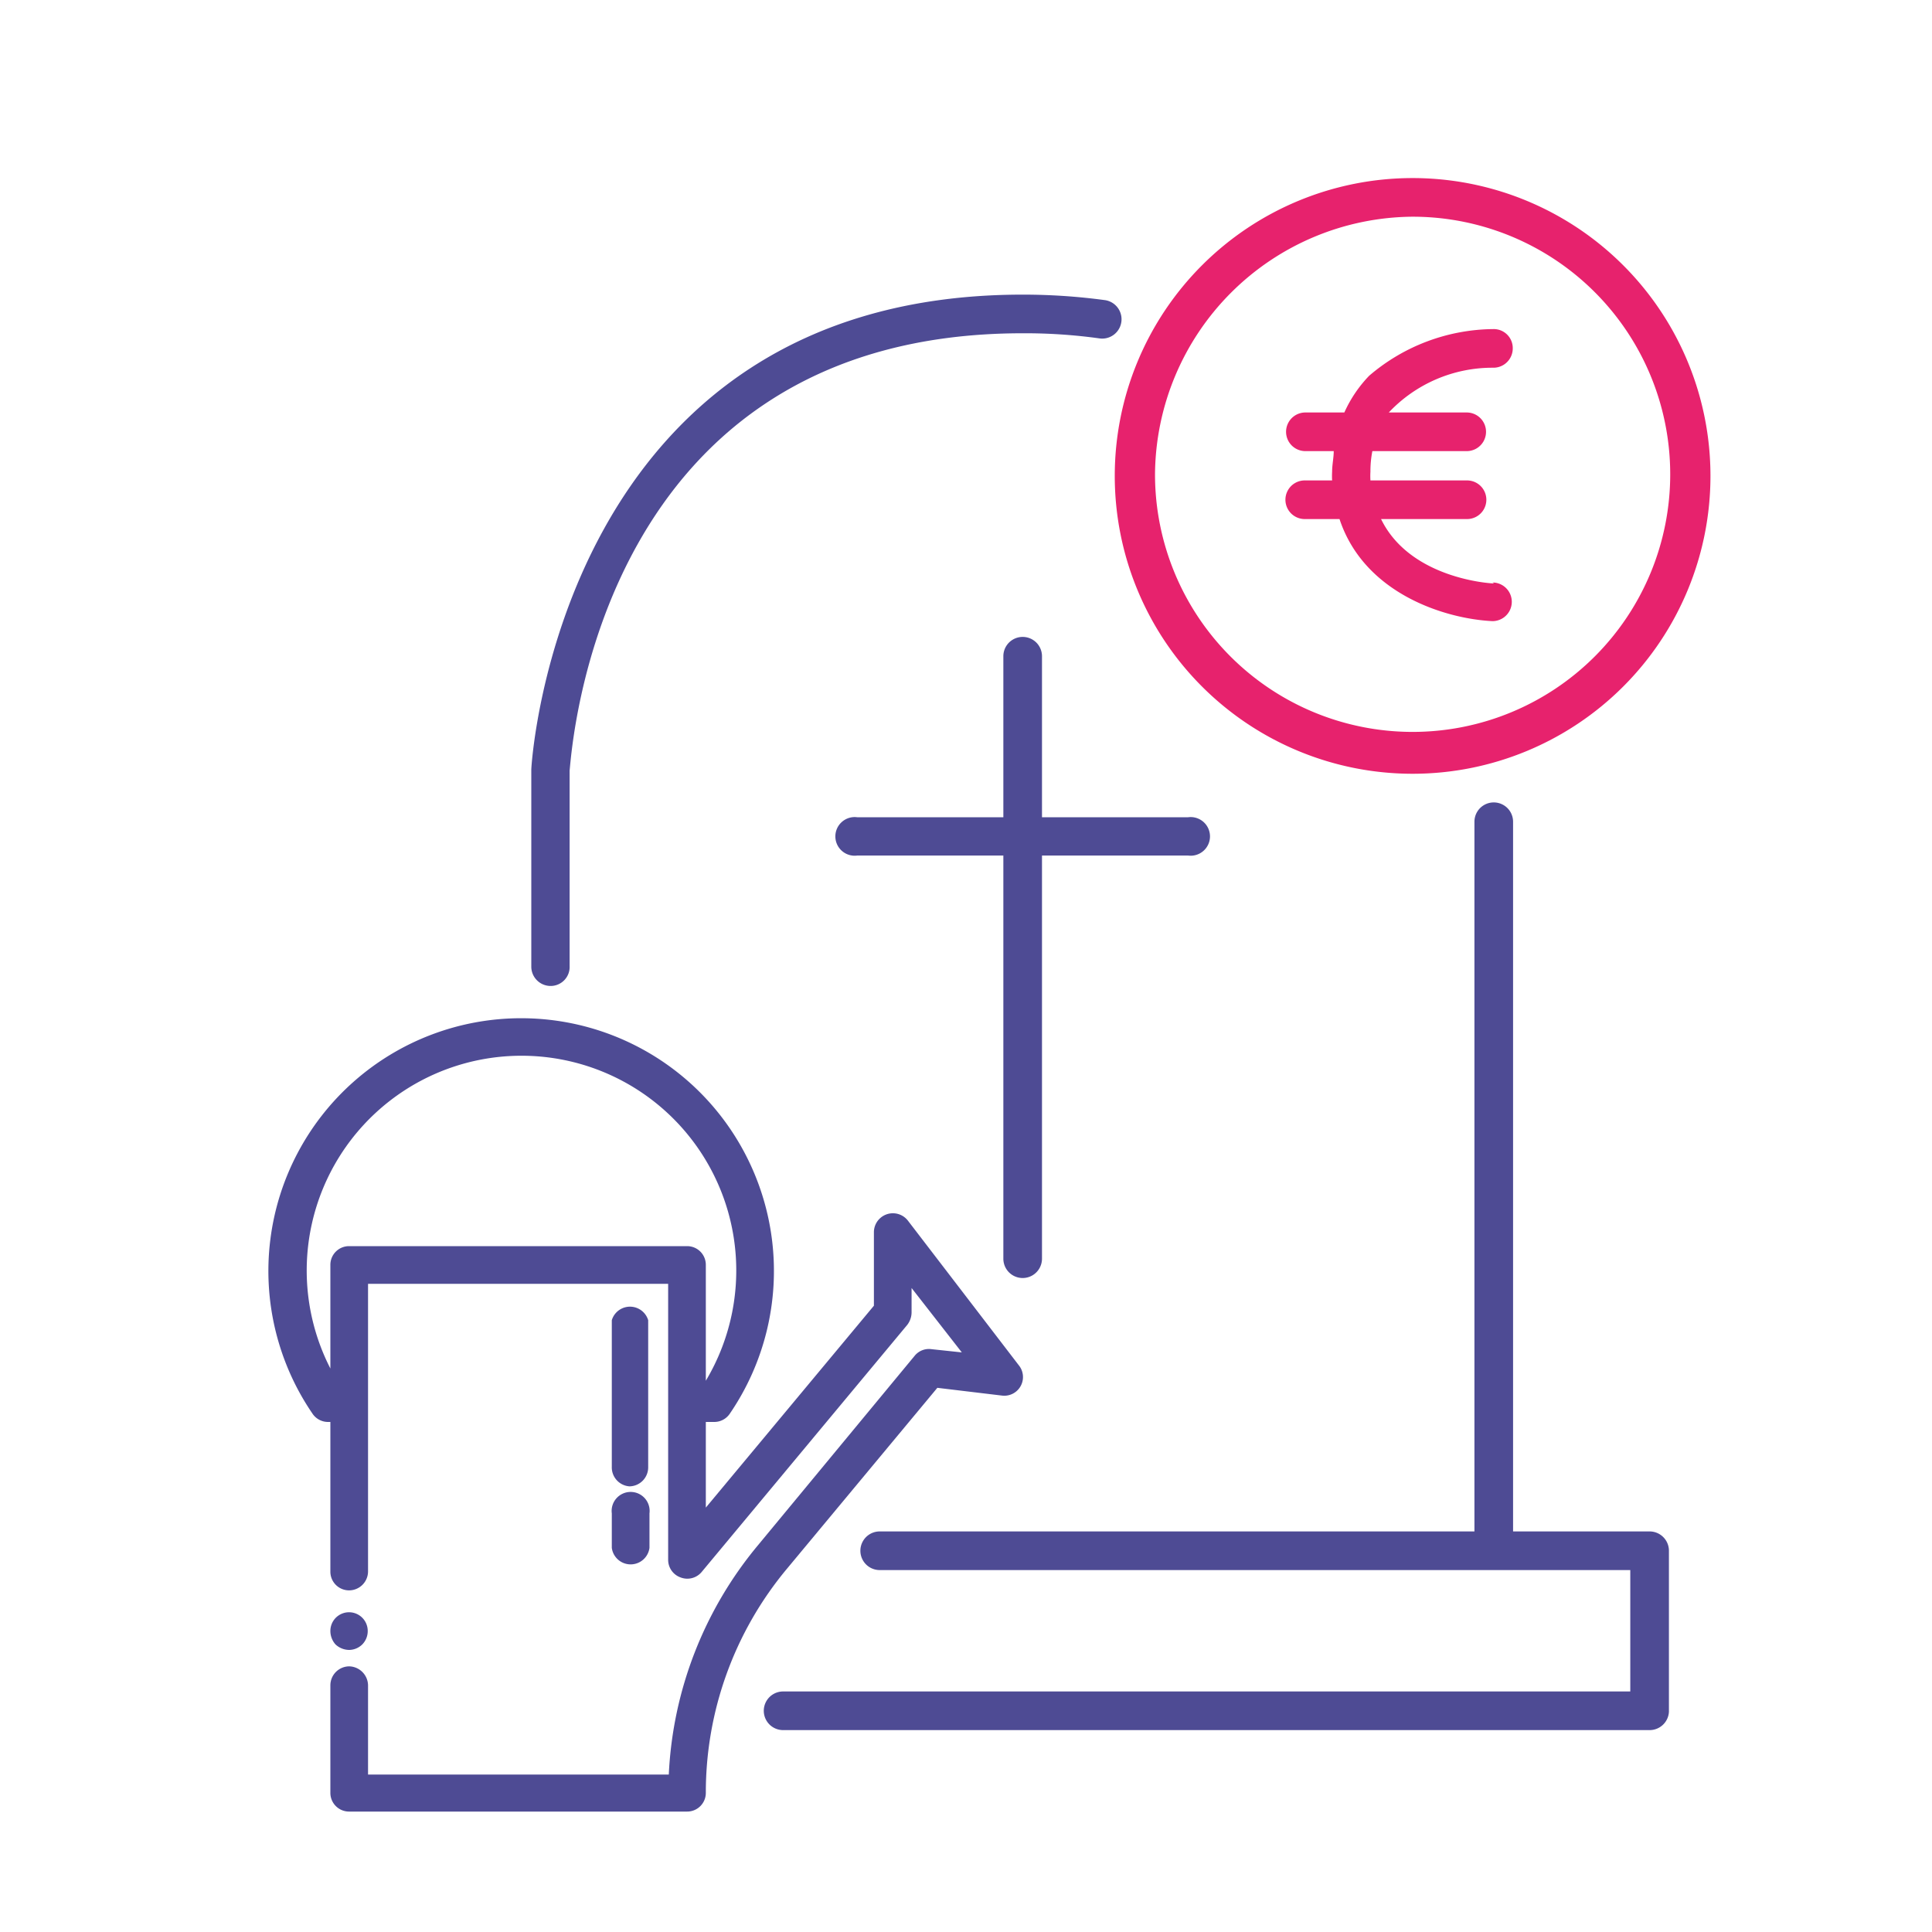
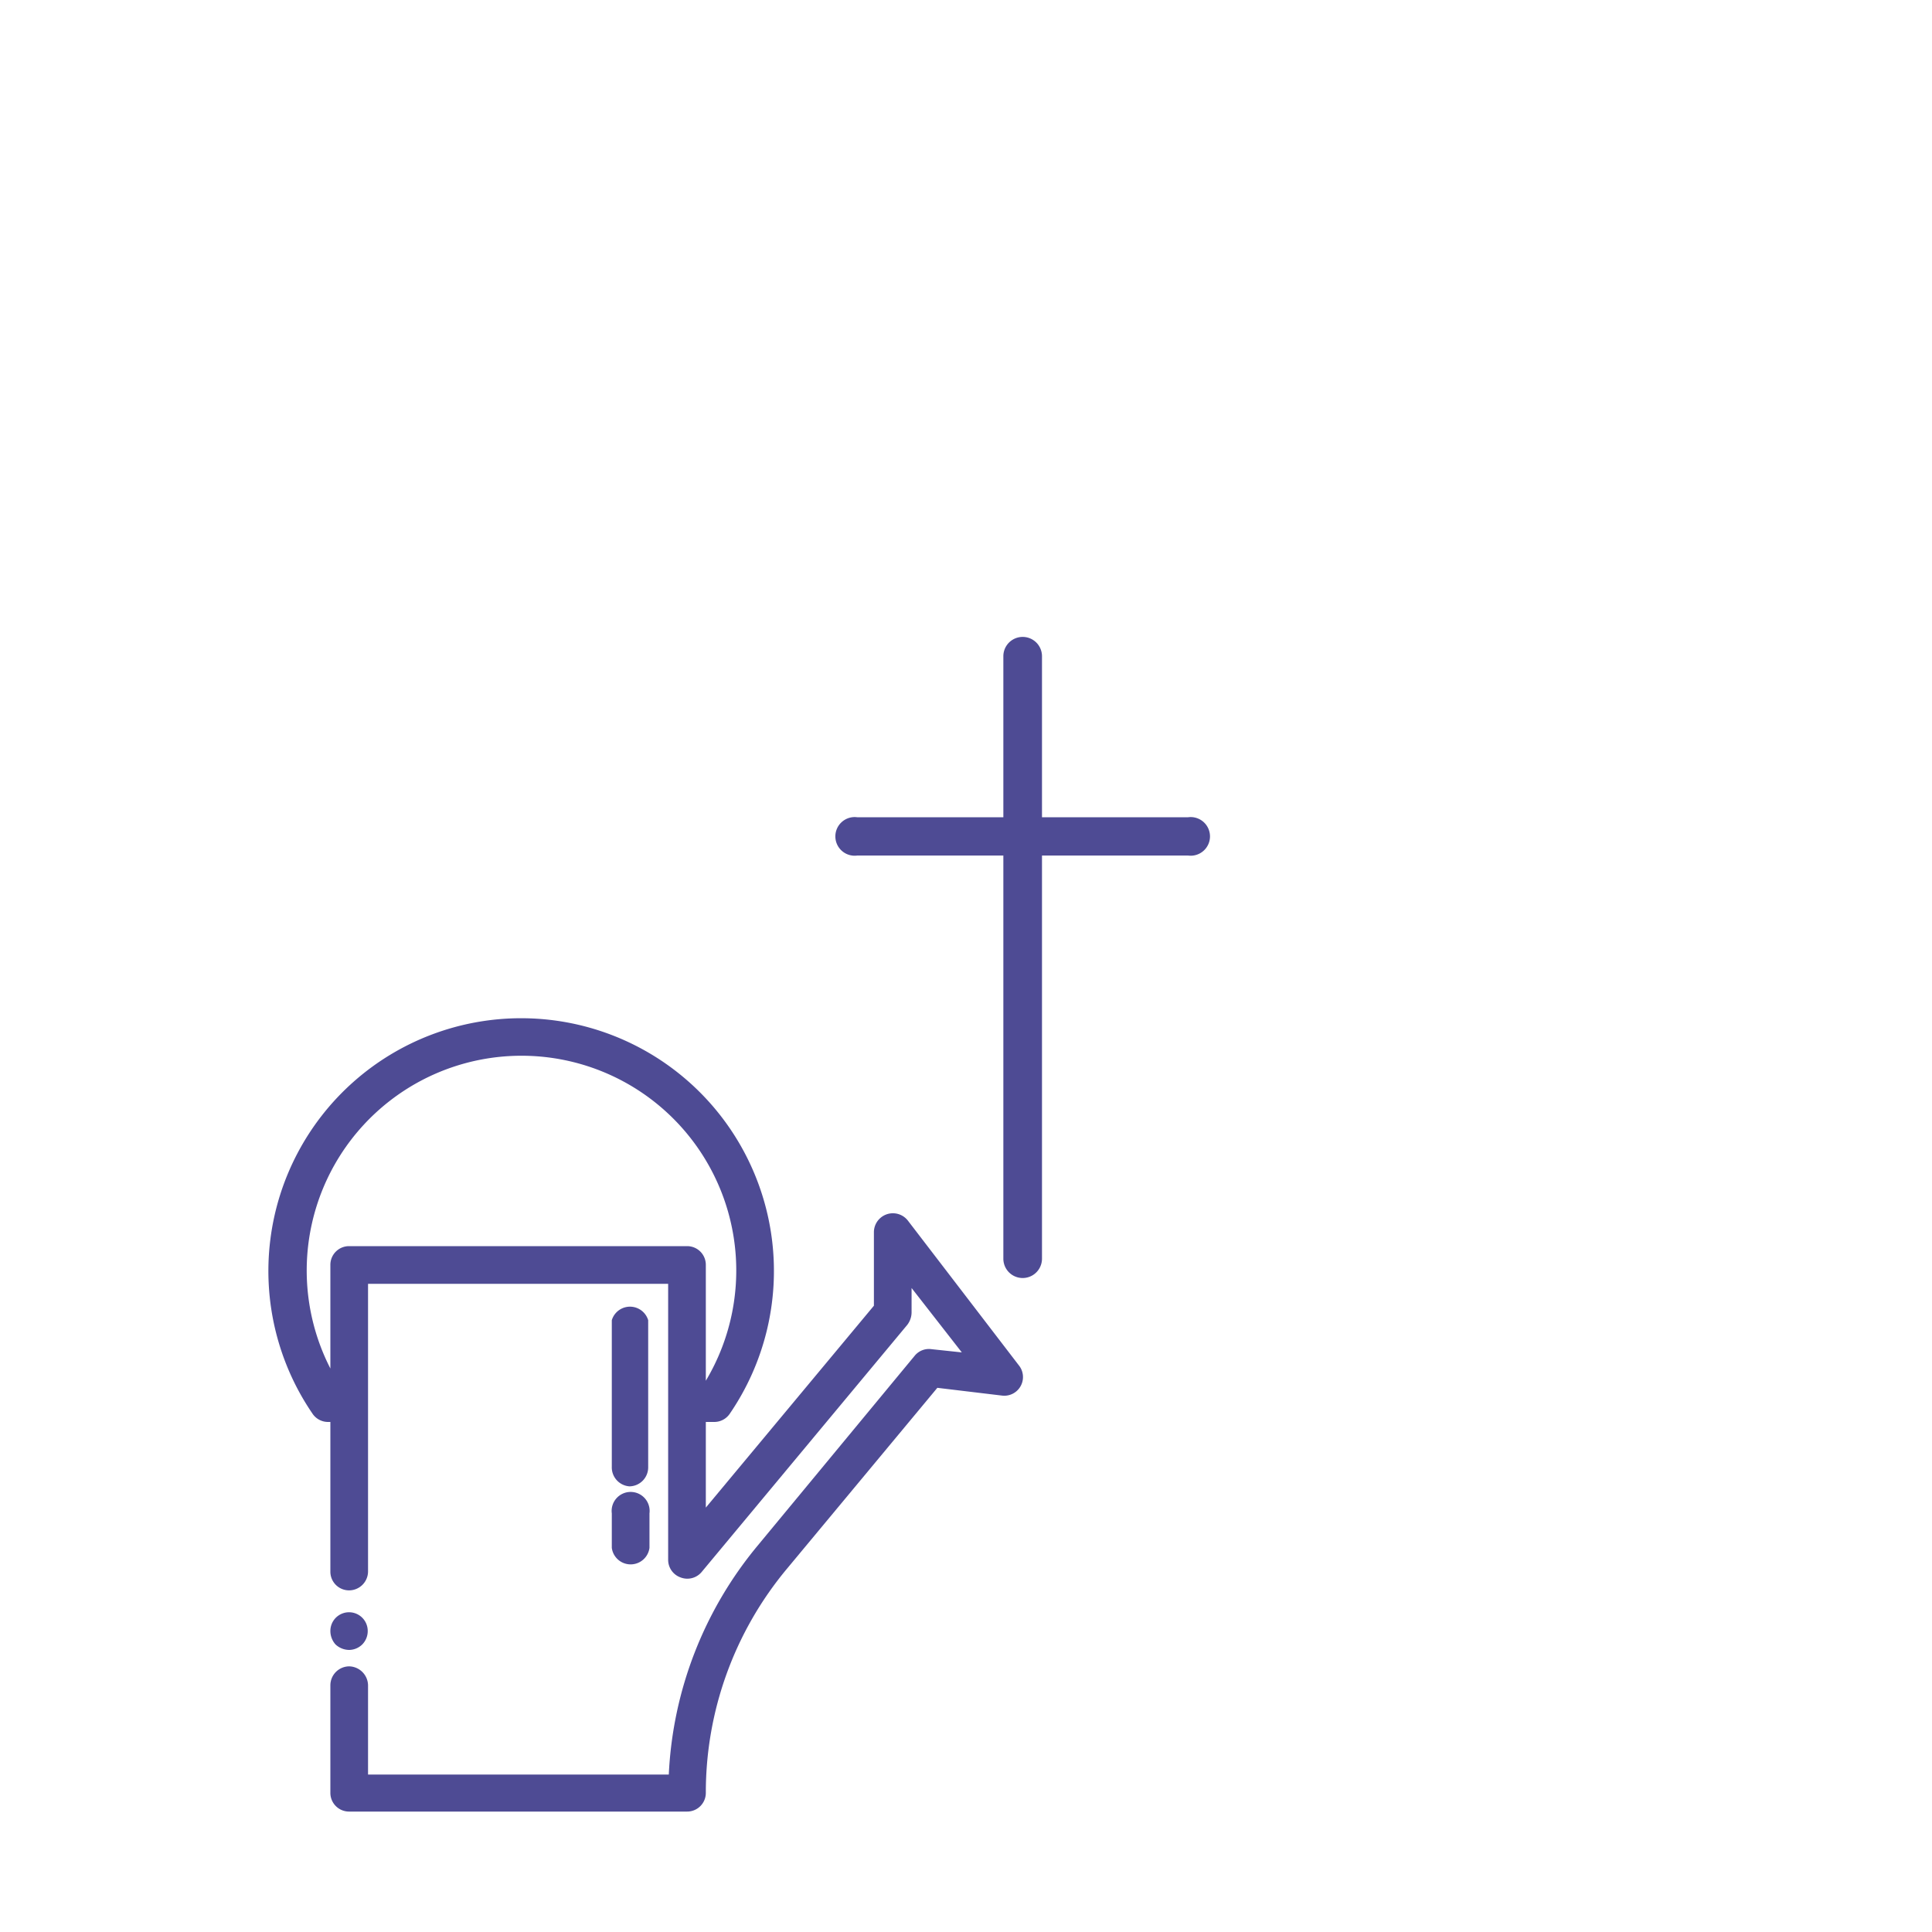
<svg xmlns="http://www.w3.org/2000/svg" id="Ebene_1" data-name="Ebene 1" viewBox="0 0 60 60">
  <defs>
    <style>.cls-1{fill:#4e4b94;}.cls-2{fill:#e7226d;}</style>
  </defs>
-   <path class="cls-1" d="M46.39,48.39a.6.6,0,0,1-.6-.6V25.52a.6.6,0,0,1,1.2,0V47.79A.6.6,0,0,1,46.39,48.39Z" />
-   <path class="cls-1" d="M17.1,30.62a.6.6,0,0,1-.6-.6V23.9c0-.17.88-14.75,15.26-14.75a19,19,0,0,1,2.55.17.6.6,0,0,1-.16,1.19,16.73,16.73,0,0,0-2.39-.16c-13.23,0-14,13-14.07,13.58V30A.59.59,0,0,1,17.1,30.62Z" />
-   <path class="cls-1" d="M51.23,53.73H24.32a.6.6,0,1,1,0-1.2H50.63V48.76H27.32a.6.6,0,0,1,0-1.2H51.23a.6.6,0,0,1,.6.6v5A.6.6,0,0,1,51.23,53.73Z" />
  <path class="cls-1" d="M36.9,25.38H32.36v-5a.6.6,0,0,0-1.2,0v5H26.62a.6.6,0,1,0,0,1.19h4.54V39.09a.6.6,0,0,0,1.2,0V26.57H36.9a.6.6,0,1,0,0-1.19Z" />
-   <path class="cls-2" d="M43.87,6.73a8,8,0,1,1-8,8,8.06,8.06,0,0,1,8-8m0-1.2a9.25,9.25,0,1,0,9.25,9.25,9.25,9.25,0,0,0-9.25-9.25Z" />
-   <path class="cls-2" d="M46.4,18.12c-.12,0-2.61-.15-3.51-2h2.67a.6.6,0,1,0,0-1.2h-3a2.28,2.28,0,0,1,0-.27,3.24,3.24,0,0,1,.06-.64h2.93a.6.6,0,0,0,0-1.2H43.13a4.42,4.42,0,0,1,3.25-1.39.6.6,0,0,0,.6-.6.59.59,0,0,0-.6-.6,6,6,0,0,0-3.86,1.45,4,4,0,0,0-.77,1.14H40.54a.6.6,0,0,0,0,1.2h.88c0,.21-.05.42-.05.64a2.45,2.45,0,0,0,0,.27h-.85a.6.6,0,1,0,0,1.2H41.6c.77,2.33,3.3,3.1,4.75,3.17h0a.6.6,0,0,0,0-1.2Z" />
  <path class="cls-1" d="M11.25,51.07a.59.59,0,0,0,.17-.42.58.58,0,0,0-.58-.58h0a.58.58,0,0,0-.58.58.63.63,0,0,0,.16.42.63.63,0,0,0,.42.17A.59.59,0,0,0,11.25,51.07Z" />
  <path class="cls-1" d="M31.64,42.4l-3.45-4.5a.59.59,0,0,0-1.05.35v2.3l-5.22,6.27V44.16h.26a.58.58,0,0,0,.48-.25,7.85,7.85,0,1,0-12.95,0,.58.58,0,0,0,.49.25h.06V48.8a.58.58,0,0,0,.58.59.59.59,0,0,0,.59-.59V39.87h9.32v8.57a.58.58,0,0,0,.39.55.58.58,0,0,0,.65-.17l6.39-7.68a.65.65,0,0,0,.13-.38V40l1.56,2-.94-.1a.57.57,0,0,0-.52.2L23.53,48a12,12,0,0,0-2.76,7.11H11.43V52.34a.6.6,0,0,0-.59-.59.59.59,0,0,0-.58.59v3.33a.58.58,0,0,0,.58.59h10.5a.58.58,0,0,0,.58-.59,10.85,10.85,0,0,1,2.51-6.94l4.68-5.63,2,.24a.58.58,0,0,0,.53-.94ZM10.26,39.29V42.5a6.67,6.67,0,1,1,11.66.38V39.29a.58.58,0,0,0-.58-.59H10.84A.58.58,0,0,0,10.26,39.29Z" />
  <path class="cls-1" d="M19,48.07a.59.59,0,0,0,1.17,0V47A.59.59,0,1,0,19,47Z" />
  <path class="cls-1" d="M19.55,46.16a.59.59,0,0,0,.58-.59V41A.59.59,0,0,0,19,41v4.55A.59.59,0,0,0,19.55,46.16Z" />
</svg>